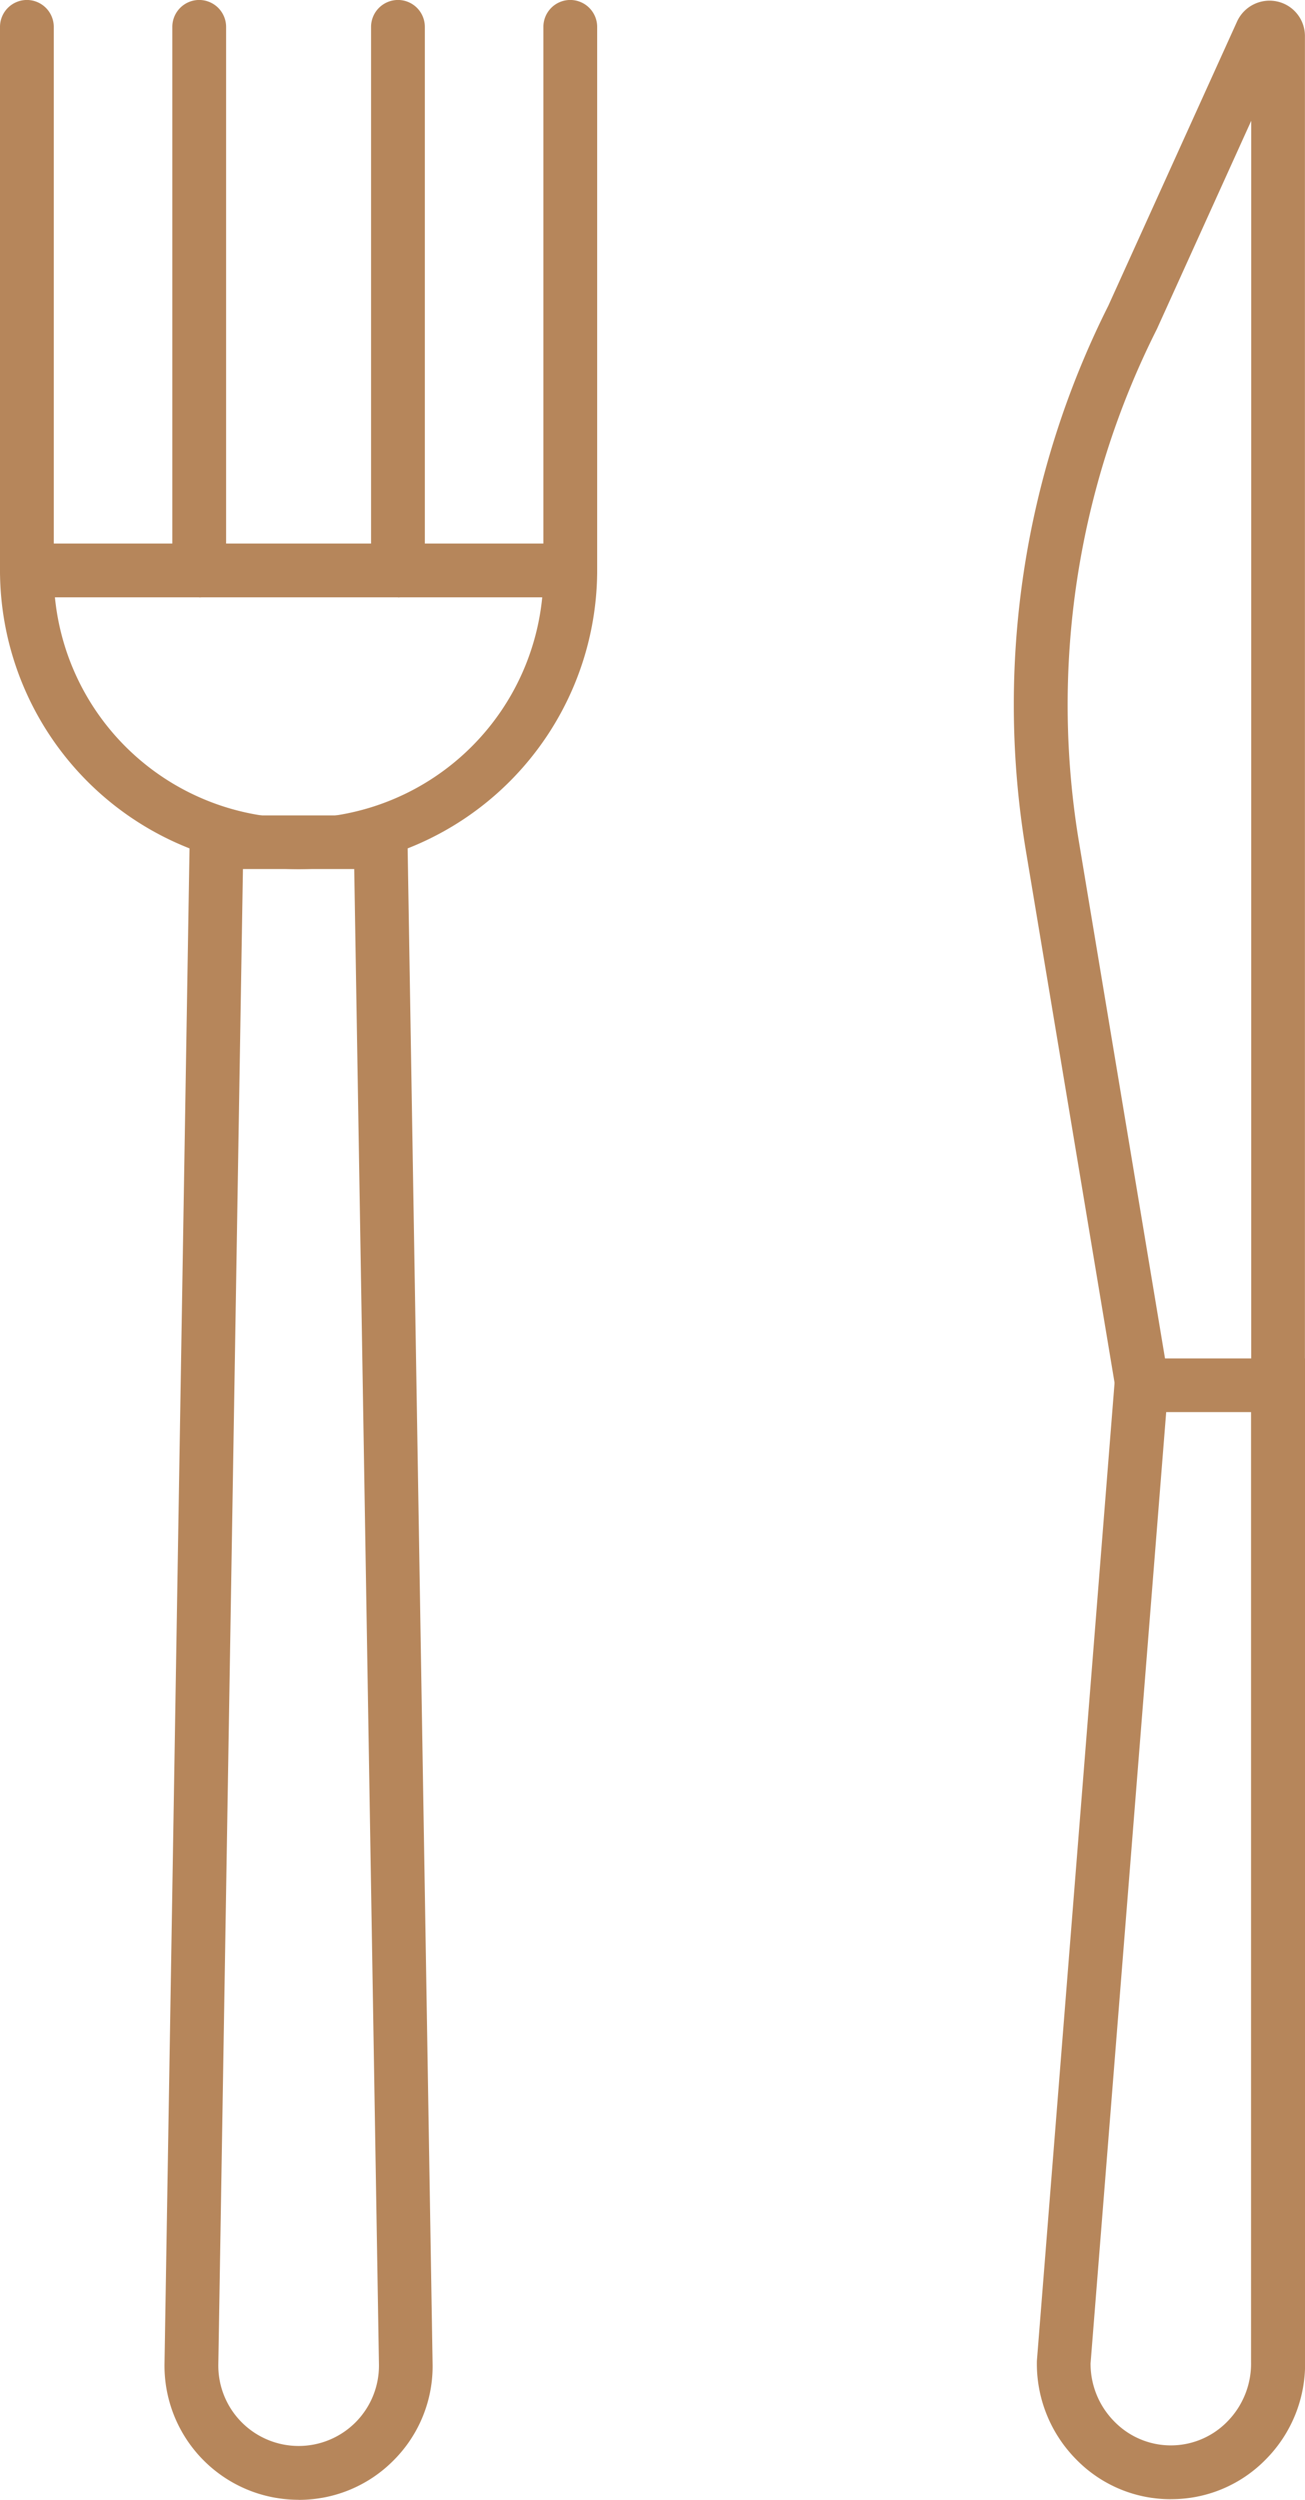
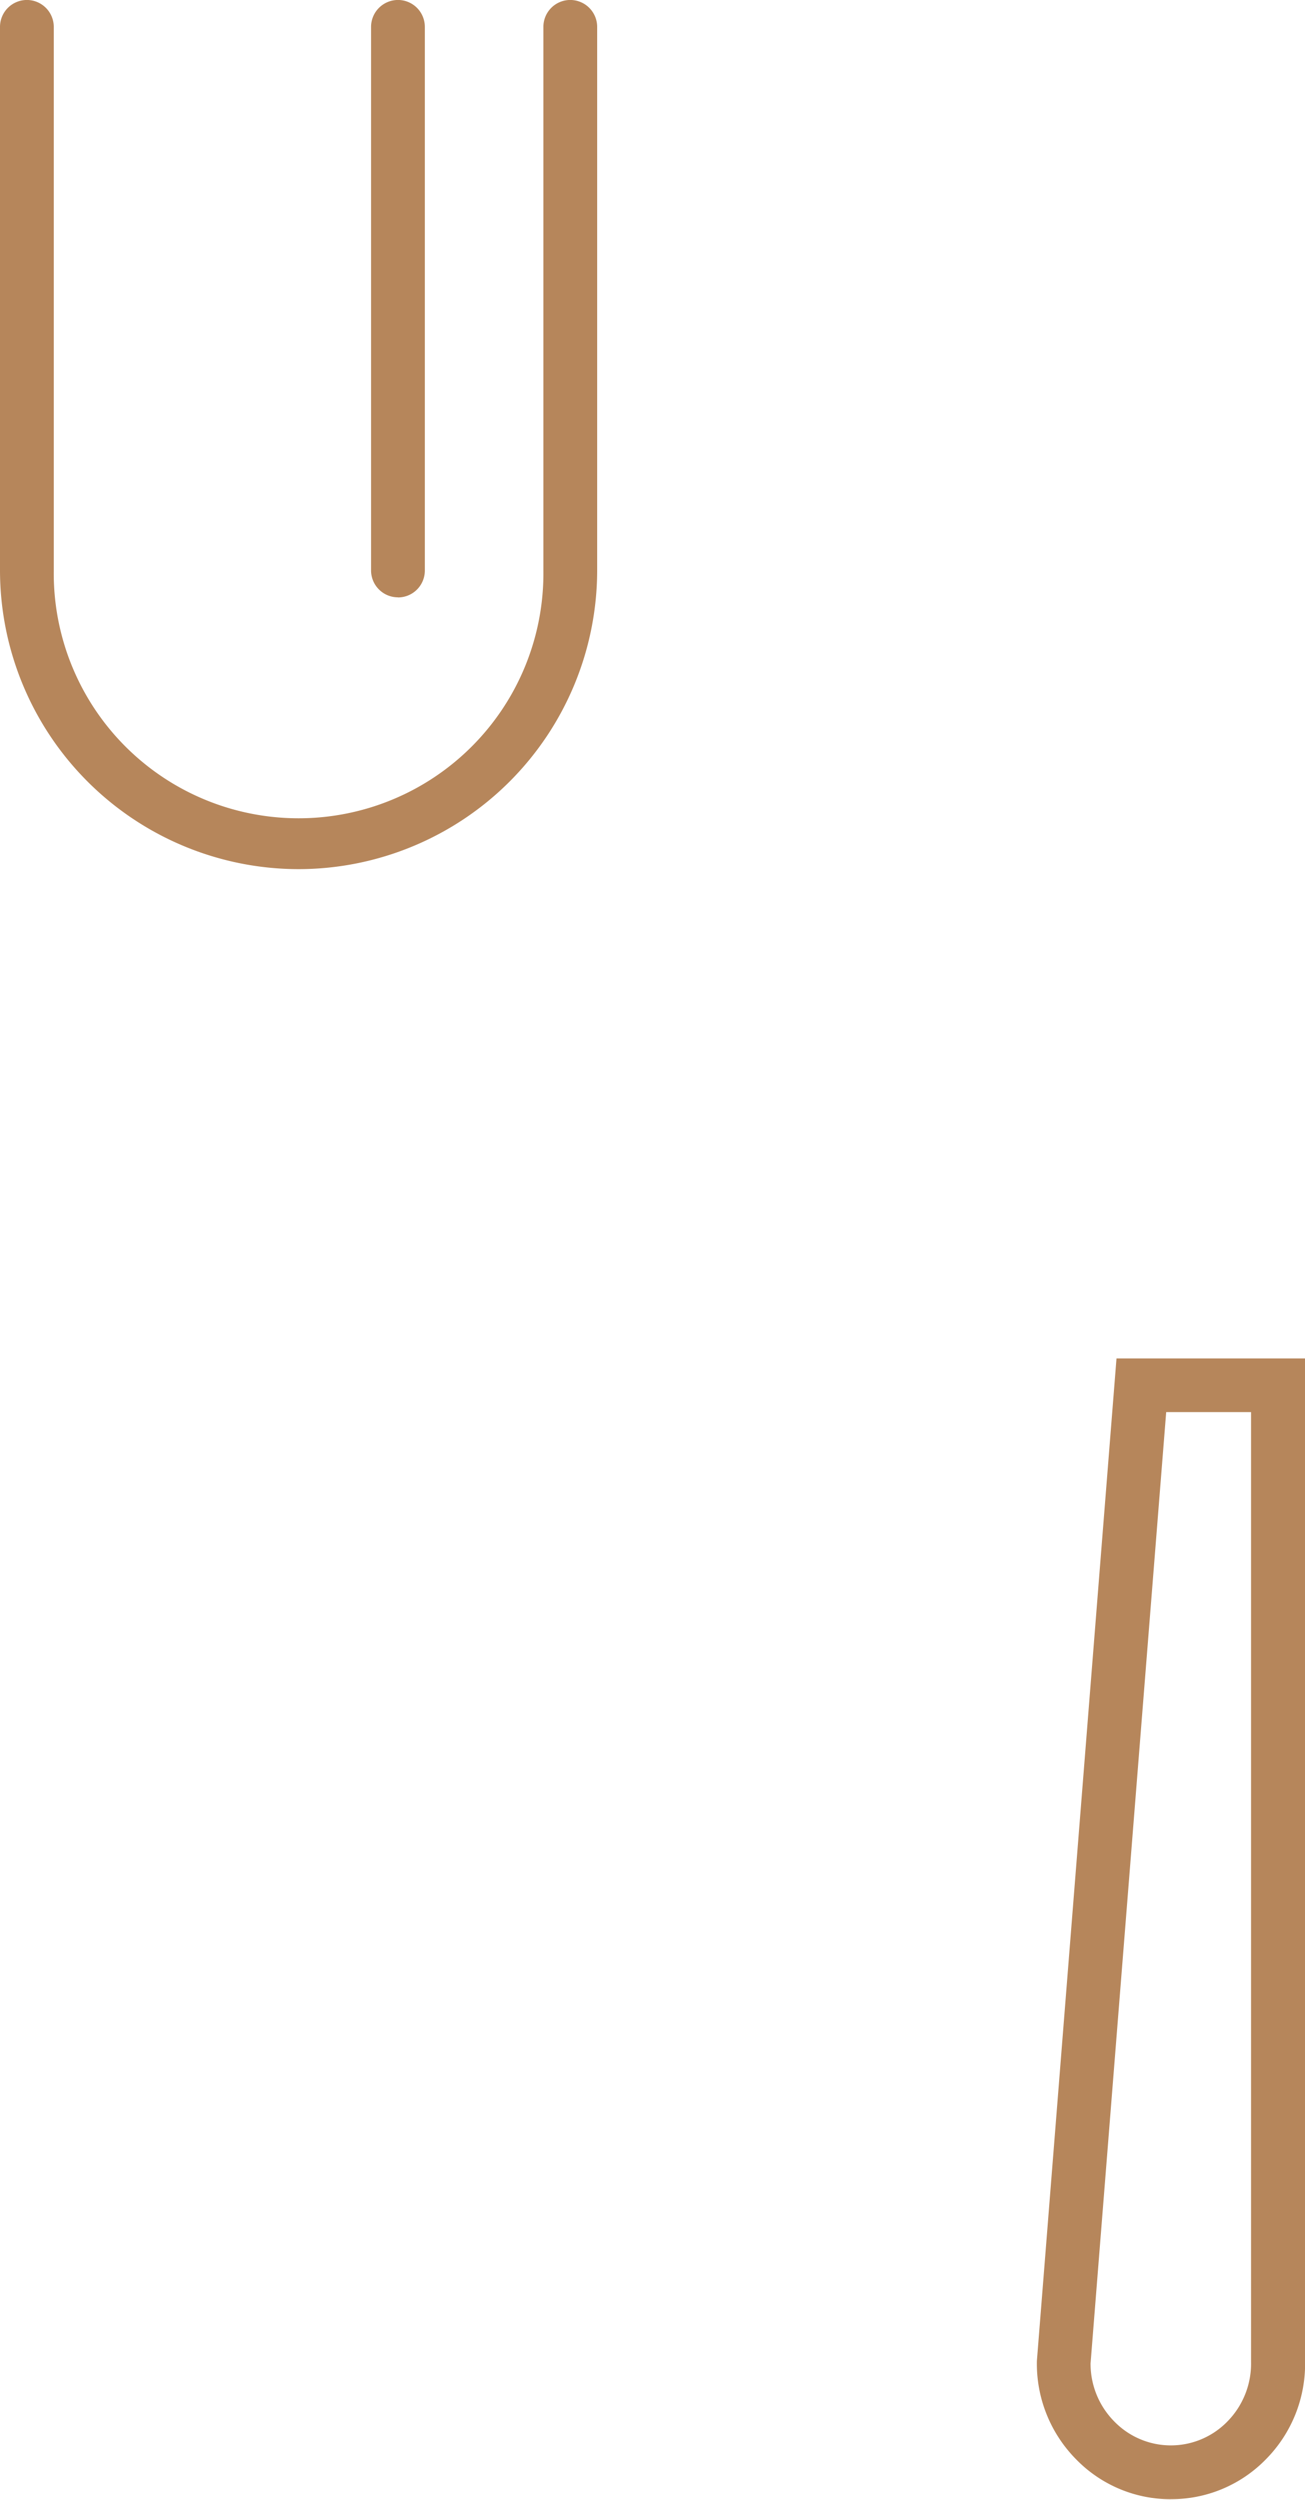
<svg xmlns="http://www.w3.org/2000/svg" width="37.371" height="71.567" viewBox="0 0 37.371 71.567">
  <defs>
    <clipPath id="a">
      <path d="M0,25.8H37.371V-45.764H0Z" transform="translate(0 45.764)" fill="none" />
    </clipPath>
  </defs>
  <g transform="translate(0 45.764)">
    <g transform="translate(0 -45.764)" clip-path="url(#a)">
      <g transform="translate(0 -0.001)">
        <path d="M3.083,8.972A8.561,8.561,0,0,1-5.468.421V-15.141a.771.771,0,0,1,.769-.771.772.772,0,0,1,.771.771V.421a7.011,7.011,0,1,0,14.021,0V-15.141a.77.77,0,0,1,.769-.771.772.772,0,0,1,.771.771V.421A8.561,8.561,0,0,1,3.083,8.972" transform="translate(5.468 15.912)" fill="#b6865b" />
      </g>
      <g transform="translate(4.935 -0.001)">
-         <path d="M.277,6.166A.769.769,0,0,1-.492,5.4V-10.165a.77.77,0,0,1,.769-.771.772.772,0,0,1,.771.771V5.4a.77.77,0,0,1-.771.769" transform="translate(0.492 10.936)" fill="#b6865b" />
-       </g>
+         </g>
      <g transform="translate(10.626 -0.001)">
        <path d="M.278,6.166A.77.77,0,0,1-.493,5.4V-10.165a.772.772,0,0,1,.771-.771.77.77,0,0,1,.769.771V5.4a.769.769,0,0,1-.769.769" transform="translate(0.493 10.936)" fill="#b6865b" />
      </g>
      <g transform="translate(0 15.561)">
-         <path d="M5.888.555H-9.674a.769.769,0,0,1-.769-.769.77.77,0,0,1,.769-.771H5.888a.77.77,0,0,1,.769.771.769.769,0,0,1-.769.769" transform="translate(10.443 0.985)" fill="#b6865b" />
-       </g>
+         </g>
      <g transform="translate(4.711 23.342)">
-         <path d="M1.384,17.387a3.839,3.839,0,0,1-3.839-3.9l.732-44.323H4.492l.73,44.323a3.806,3.806,0,0,1-1.1,2.754,3.811,3.811,0,0,1-2.737,1.148M-.209-29.3-.914,13.51a2.3,2.3,0,0,0,2.3,2.336,2.3,2.3,0,0,0,2.3-2.336L2.978-29.3Z" transform="translate(2.455 30.838)" fill="#b6865b" />
-       </g>
+         </g>
      <g transform="translate(29.033 0.018)">
-         <path d="M2.728,14.569a.77.77,0,0,1-.769-.769l0-36.2-2.7,5.96A23.924,23.924,0,0,0-2.966-1.707L-.473,13.254a.763.763,0,0,1,.227.546.77.77,0,0,1-.769.769.942.942,0,0,1-.93-.783L-4.486-1.454A25.453,25.453,0,0,1-2.132-17.108L1.557-25.25a1.023,1.023,0,0,1,1.157-.563,1.013,1.013,0,0,1,.783.991V13.8a.77.77,0,0,1-.769.769" transform="translate(4.839 25.84)" fill="#b6865b" />
-       </g>
+         </g>
      <g transform="translate(29.693 38.887)">
-         <path d="M1.384,11.777a3.777,3.777,0,0,1-2.715-1.143A3.892,3.892,0,0,1-2.454,7.817l2.28-28.7h5.4l0,28.716a3.876,3.876,0,0,1-1.121,2.8,3.783,3.783,0,0,1-2.716,1.143M1.249-19.347-.917,7.89A2.347,2.347,0,0,0-.235,9.553,2.258,2.258,0,0,0,3,9.553a2.362,2.362,0,0,0,.679-1.711l0-27.189Z" transform="translate(2.454 20.887)" fill="#b6865b" />
+         <path d="M1.384,11.777a3.777,3.777,0,0,1-2.715-1.143A3.892,3.892,0,0,1-2.454,7.817l2.28-28.7h5.4l0,28.716a3.876,3.876,0,0,1-1.121,2.8,3.783,3.783,0,0,1-2.716,1.143M1.249-19.347-.917,7.89A2.347,2.347,0,0,0-.235,9.553,2.258,2.258,0,0,0,3,9.553a2.362,2.362,0,0,0,.679-1.711l0-27.189" transform="translate(2.454 20.887)" fill="#b6865b" />
      </g>
    </g>
  </g>
</svg>